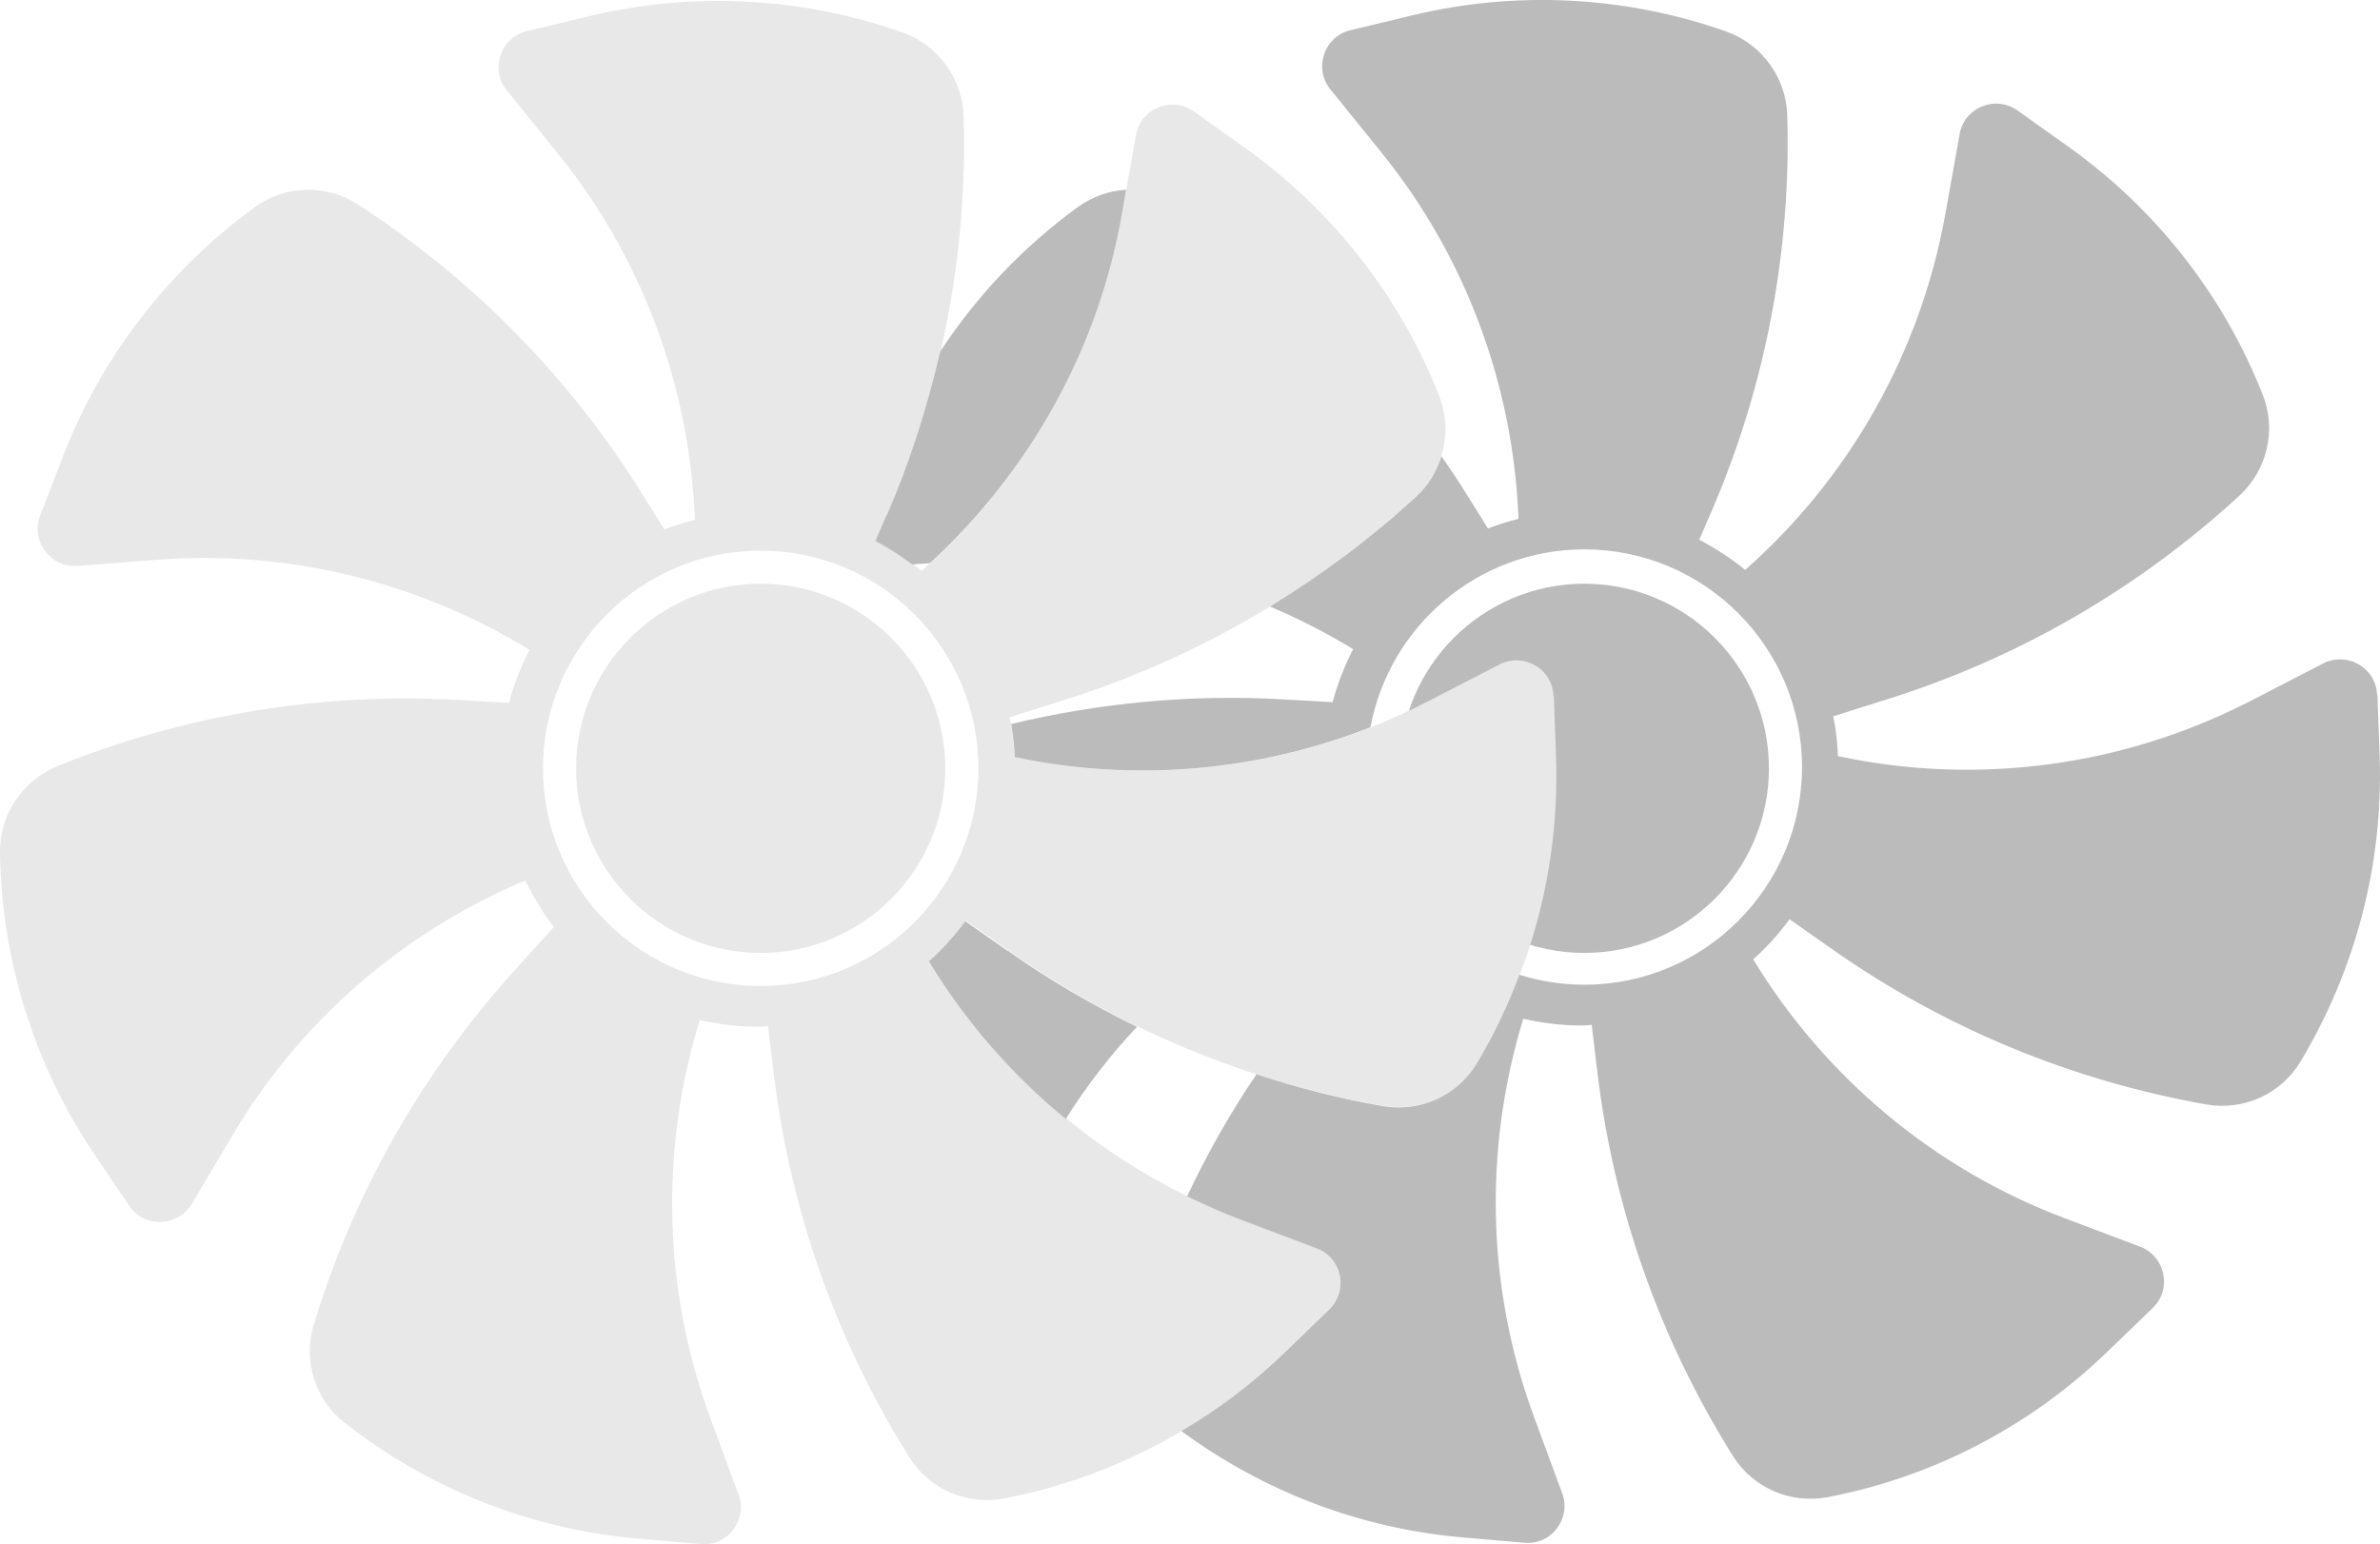
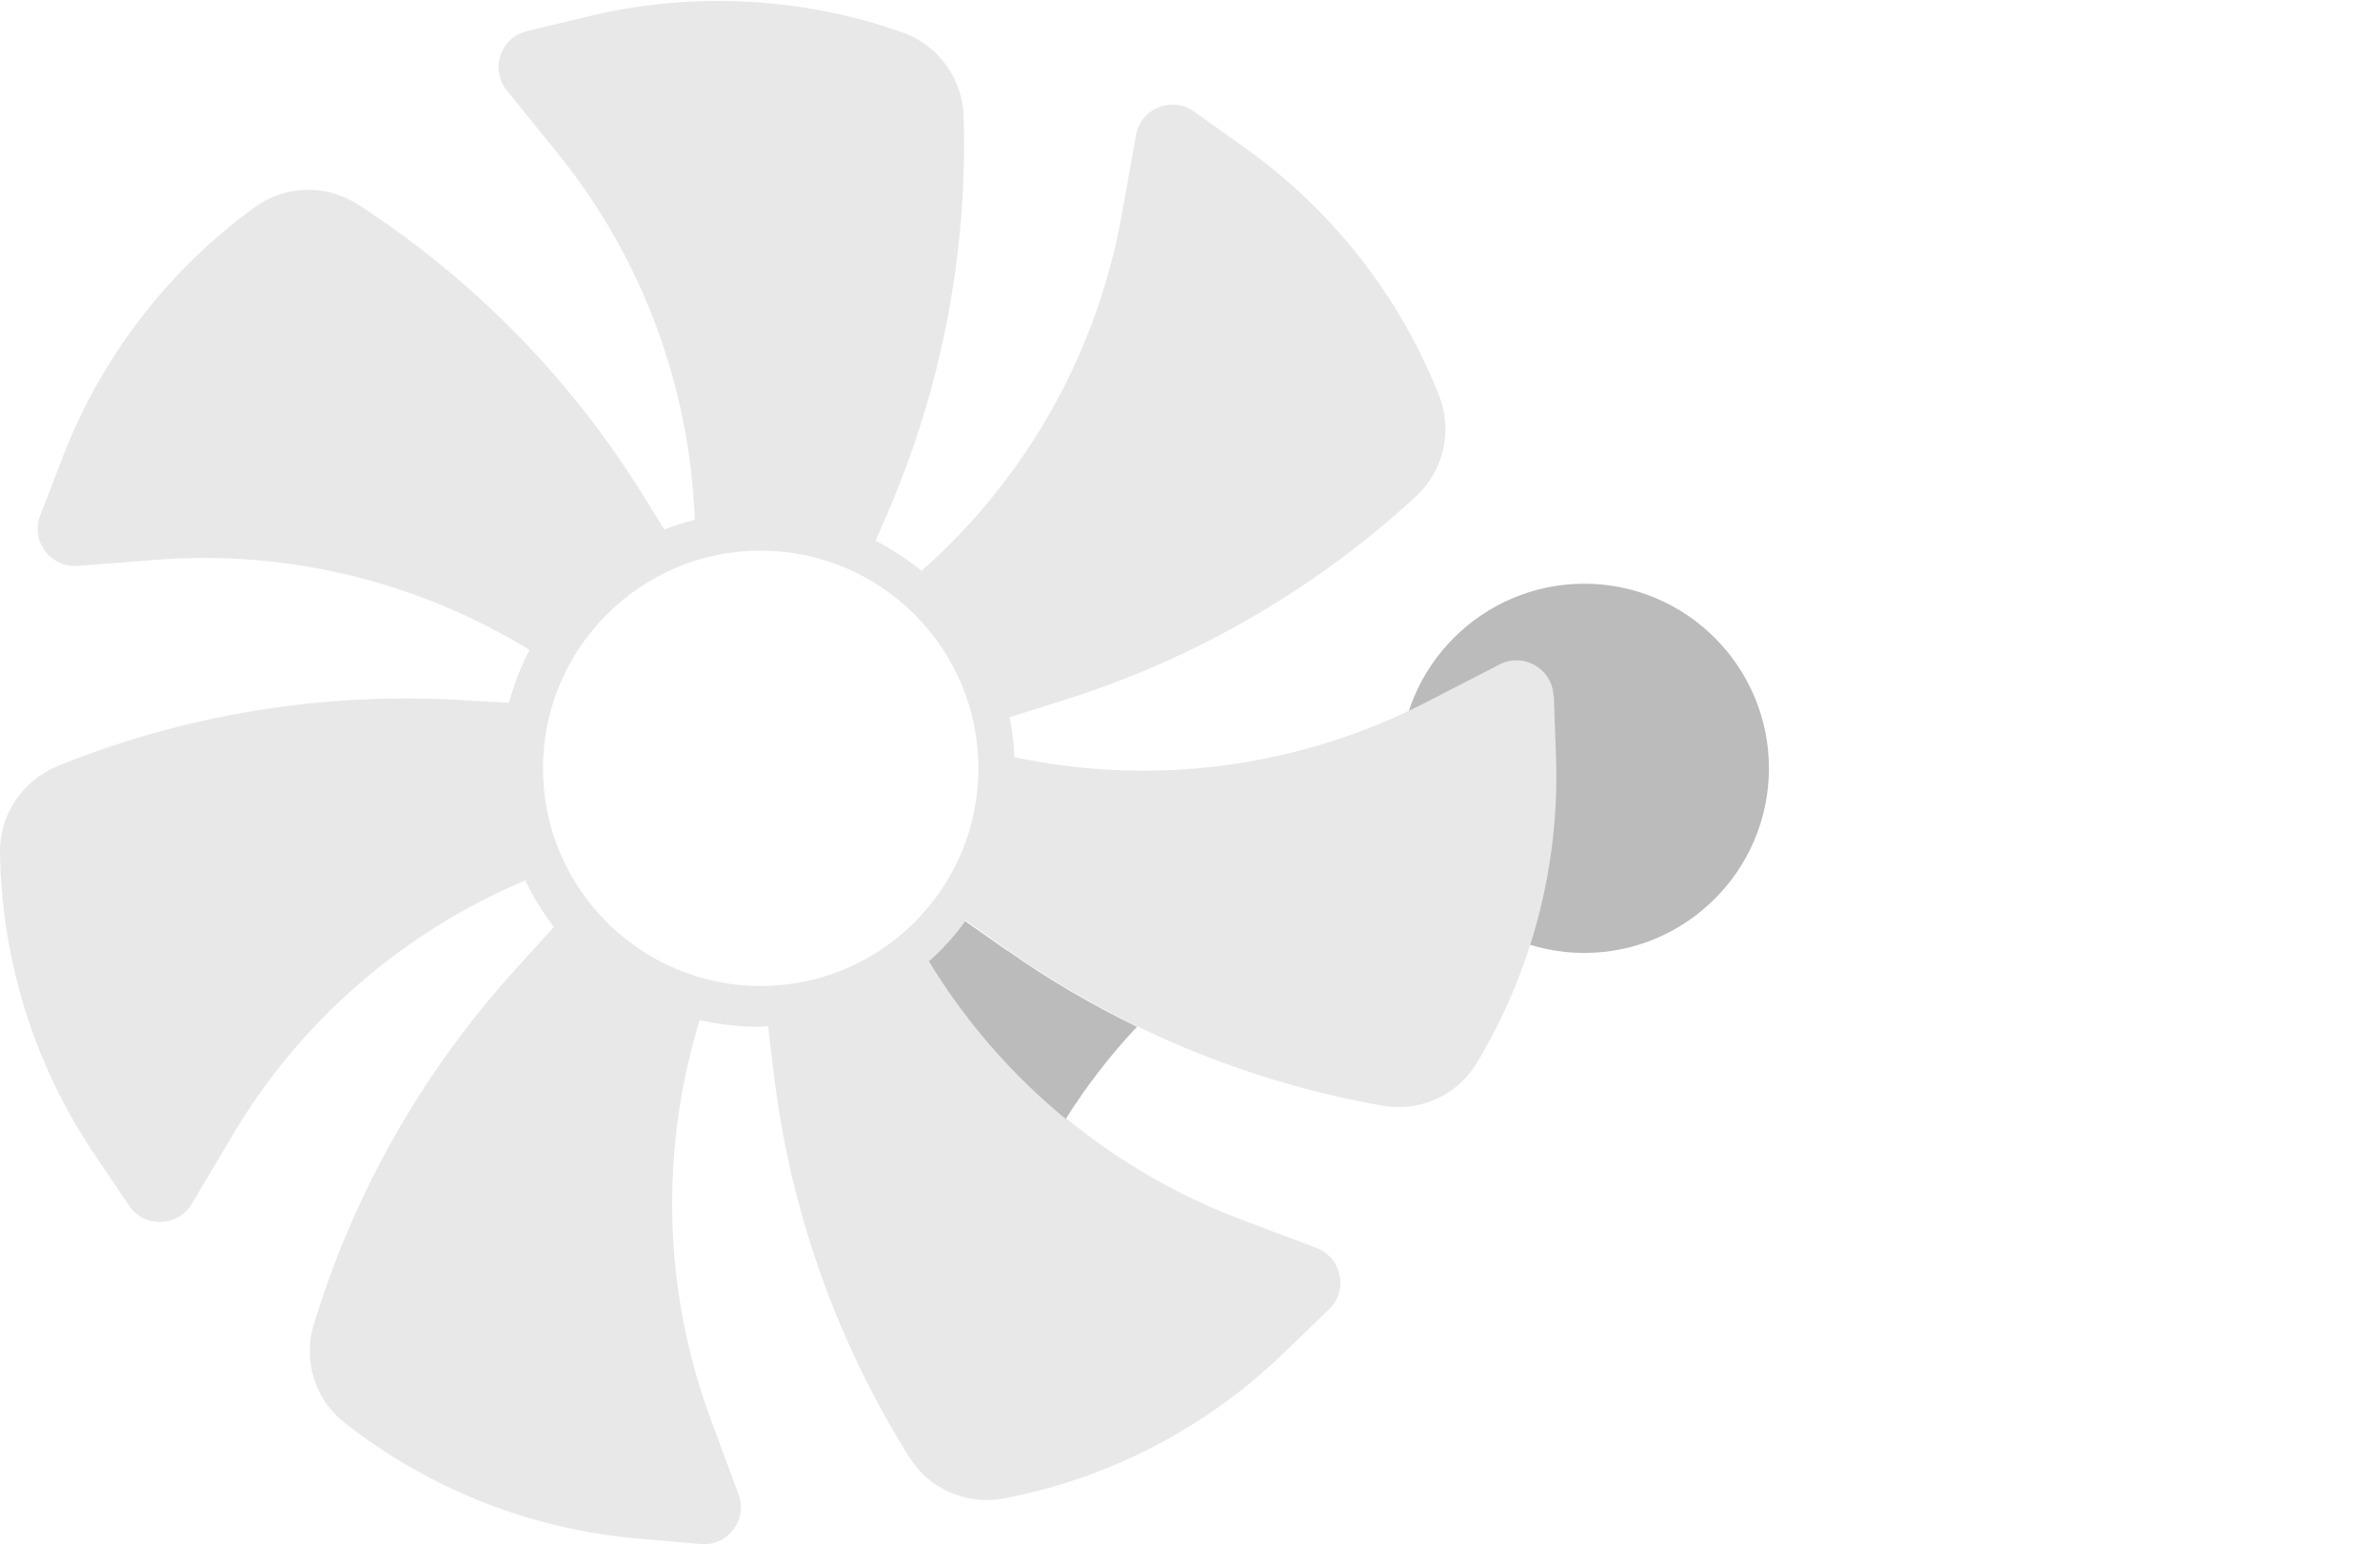
<svg xmlns="http://www.w3.org/2000/svg" id="Ebene_2" data-name="Ebene 2" viewBox="0 0 74.12 48.1">
  <defs>
    <style>
      .cls-1 {
        fill: #bbbbbc;
      }

      .cls-2 {
        fill: #e8e8e8;
      }
    </style>
  </defs>
  <g id="Ebene_320" data-name="Ebene 320">
    <g id="nf_a15_Kopie" data-name="nf a15 Kopie">
      <g>
        <path class="cls-1" d="M49.34,18.18c-3.17,0-5.75,2.58-5.75,5.75s2.58,5.75,5.75,5.75,5.75-2.58,5.75-5.75-2.58-5.75-5.75-5.75Z" />
-         <path class="cls-2" d="M23.69,18.18c-3.17,0-5.75,2.58-5.75,5.75s2.58,5.75,5.75,5.75,5.75-2.58,5.75-5.75-2.58-5.75-5.75-5.75Z" />
        <path class="cls-2" d="M48.38,21.68c-.03-.87-.97-1.39-1.73-.96l-2.21,1.14c-3.96,2.04-8.5,2.65-12.85,1.72-.02-.42-.06-.84-.15-1.24l1.71-.54c4.07-1.28,7.81-3.45,10.95-6.34.86-.8,1.15-2.04.72-3.13-1.22-3.1-3.32-5.78-6.04-7.72l-1.6-1.14c-.71-.5-1.7-.07-1.81.79l-.44,2.45c-.77,4.29-2.97,8.19-6.23,11.07-.44-.36-.92-.67-1.43-.94l.35-.81c1.7-3.91,2.52-8.16,2.39-12.42-.04-1.17-.79-2.2-1.9-2.6-3.15-1.11-6.55-1.28-9.79-.5l-1.91.46c-.85.2-1.17,1.24-.59,1.89l1.56,1.93c2.62,3.24,4.1,7.25,4.26,11.4-.33.08-.64.18-.95.3l-.68-1.09c-2.25-3.63-5.28-6.71-8.86-9.03-.99-.64-2.26-.61-3.21.08-2.7,1.96-4.78,4.66-5.98,7.77l-.71,1.84c-.31.81.35,1.66,1.22,1.56l2.48-.19c4.06-.3,8.09.7,11.54,2.81-.27.52-.48,1.07-.64,1.65l-1.58-.09c-4.26-.24-8.52.46-12.48,2.06C.69,24.32-.02,25.38,0,26.56c.05,3.34,1.06,6.59,2.92,9.36l1.1,1.63c.48.72,1.56.67,1.98-.1l1.27-2.14c2.11-3.54,5.3-6.29,9.09-7.89.25.52.54,1,.89,1.45l-1.25,1.38c-2.86,3.17-4.99,6.92-6.23,11.01-.34,1.12.04,2.34.97,3.06,2.63,2.06,5.79,3.31,9.12,3.6l1.96.17c.87.08,1.5-.8,1.16-1.6l-.86-2.33c-1.47-3.99-1.57-8.34-.33-12.39.58.13,1.18.21,1.81.21.11,0,.22-.01.32-.02l.18,1.5c.51,4.24,1.95,8.31,4.22,11.93.62.99,1.79,1.5,2.95,1.28,3.28-.63,6.3-2.2,8.7-4.52l1.42-1.37c.63-.6.38-1.66-.44-1.93l-2.33-.88c-4.04-1.53-7.43-4.37-9.67-8.05.42-.38.8-.79,1.13-1.25l1.31.92c3.49,2.46,7.48,4.11,11.68,4.85,1.16.2,2.32-.33,2.92-1.33,1.72-2.86,2.58-6.15,2.47-9.49l-.07-1.97v.03ZM23.69,30.71c-3.74,0-6.78-3.04-6.78-6.78s3.04-6.78,6.78-6.78,6.78,3.04,6.78,6.78-3.04,6.78-6.78,6.78Z" />
        <g>
          <path class="cls-1" d="M31.37,29.61l-1.31-.92c-.33.46-.71.87-1.13,1.25,1.14,1.88,2.59,3.54,4.26,4.91.65-1.03,1.39-1.99,2.22-2.87-1.4-.68-2.76-1.47-4.04-2.38h0Z" />
-           <path class="cls-1" d="M74.03,21.65c-.03-.87-.97-1.39-1.73-.96l-2.21,1.14c-3.96,2.04-8.5,2.65-12.85,1.72-.02-.42-.06-.84-.15-1.24l1.71-.54c4.07-1.28,7.81-3.45,10.95-6.34.86-.8,1.15-2.04.72-3.13-1.22-3.1-3.32-5.78-6.04-7.72l-1.6-1.14c-.71-.5-1.7-.07-1.81.79l-.44,2.45c-.77,4.29-2.97,8.19-6.23,11.07-.44-.36-.92-.67-1.43-.94l.35-.81c1.7-3.91,2.52-8.16,2.39-12.42-.04-1.17-.79-2.2-1.9-2.6-3.15-1.11-6.55-1.28-9.79-.5l-1.91.46c-.85.2-1.17,1.24-.59,1.89l1.56,1.93c2.62,3.24,4.1,7.25,4.26,11.4-.33.08-.64.18-.95.3l-.68-1.09c-.25-.4-.5-.78-.77-1.16-.15.47-.4.9-.78,1.25-1.41,1.3-2.94,2.44-4.56,3.43.89.38,1.76.82,2.59,1.33-.27.52-.48,1.07-.64,1.65l-1.58-.09c-2.84-.16-5.68.11-8.43.77.06.34.1.68.11,1.03,3.72.79,7.57.45,11.08-.93.59-3.15,3.35-5.54,6.66-5.54,3.74,0,6.78,3.04,6.78,6.78s-3.04,6.78-6.78,6.78c-.7,0-1.38-.11-2.02-.31-.36.95-.8,1.88-1.33,2.76-.61,1.01-1.77,1.53-2.92,1.33-1.34-.23-2.66-.57-3.94-.99-.82,1.21-1.54,2.48-2.16,3.8.54.26,1.09.51,1.65.72l2.33.88c.83.27,1.07,1.32.44,1.93l-1.42,1.37c-.97.93-2.03,1.74-3.18,2.41,2.55,1.88,5.56,3.03,8.72,3.31l1.96.17c.87.08,1.5-.8,1.16-1.6l-.86-2.33c-1.47-3.99-1.57-8.34-.33-12.39.58.13,1.18.21,1.81.21.11,0,.22-.01.32-.02l.18,1.5c.51,4.24,1.95,8.31,4.22,11.93.62.99,1.79,1.5,2.95,1.28,3.28-.63,6.3-2.2,8.7-4.52l1.42-1.37c.63-.6.38-1.66-.44-1.93l-2.33-.88c-4.04-1.53-7.43-4.37-9.67-8.05.42-.38.8-.79,1.13-1.25l1.31.92c3.49,2.46,7.48,4.11,11.68,4.85,1.16.2,2.32-.33,2.92-1.33,1.72-2.86,2.58-6.15,2.47-9.49l-.07-1.97v.04Z" />
-           <path class="cls-1" d="M27.61,16.04l-.35.81c.41.21.79.46,1.15.73l.55-.04c3.11-2.86,5.23-6.65,5.97-10.82l.14-.81c-.53.03-1.04.21-1.49.53-1.71,1.24-3.16,2.77-4.3,4.51-.4,1.74-.95,3.45-1.66,5.09h0Z" />
        </g>
      </g>
    </g>
  </g>
</svg>